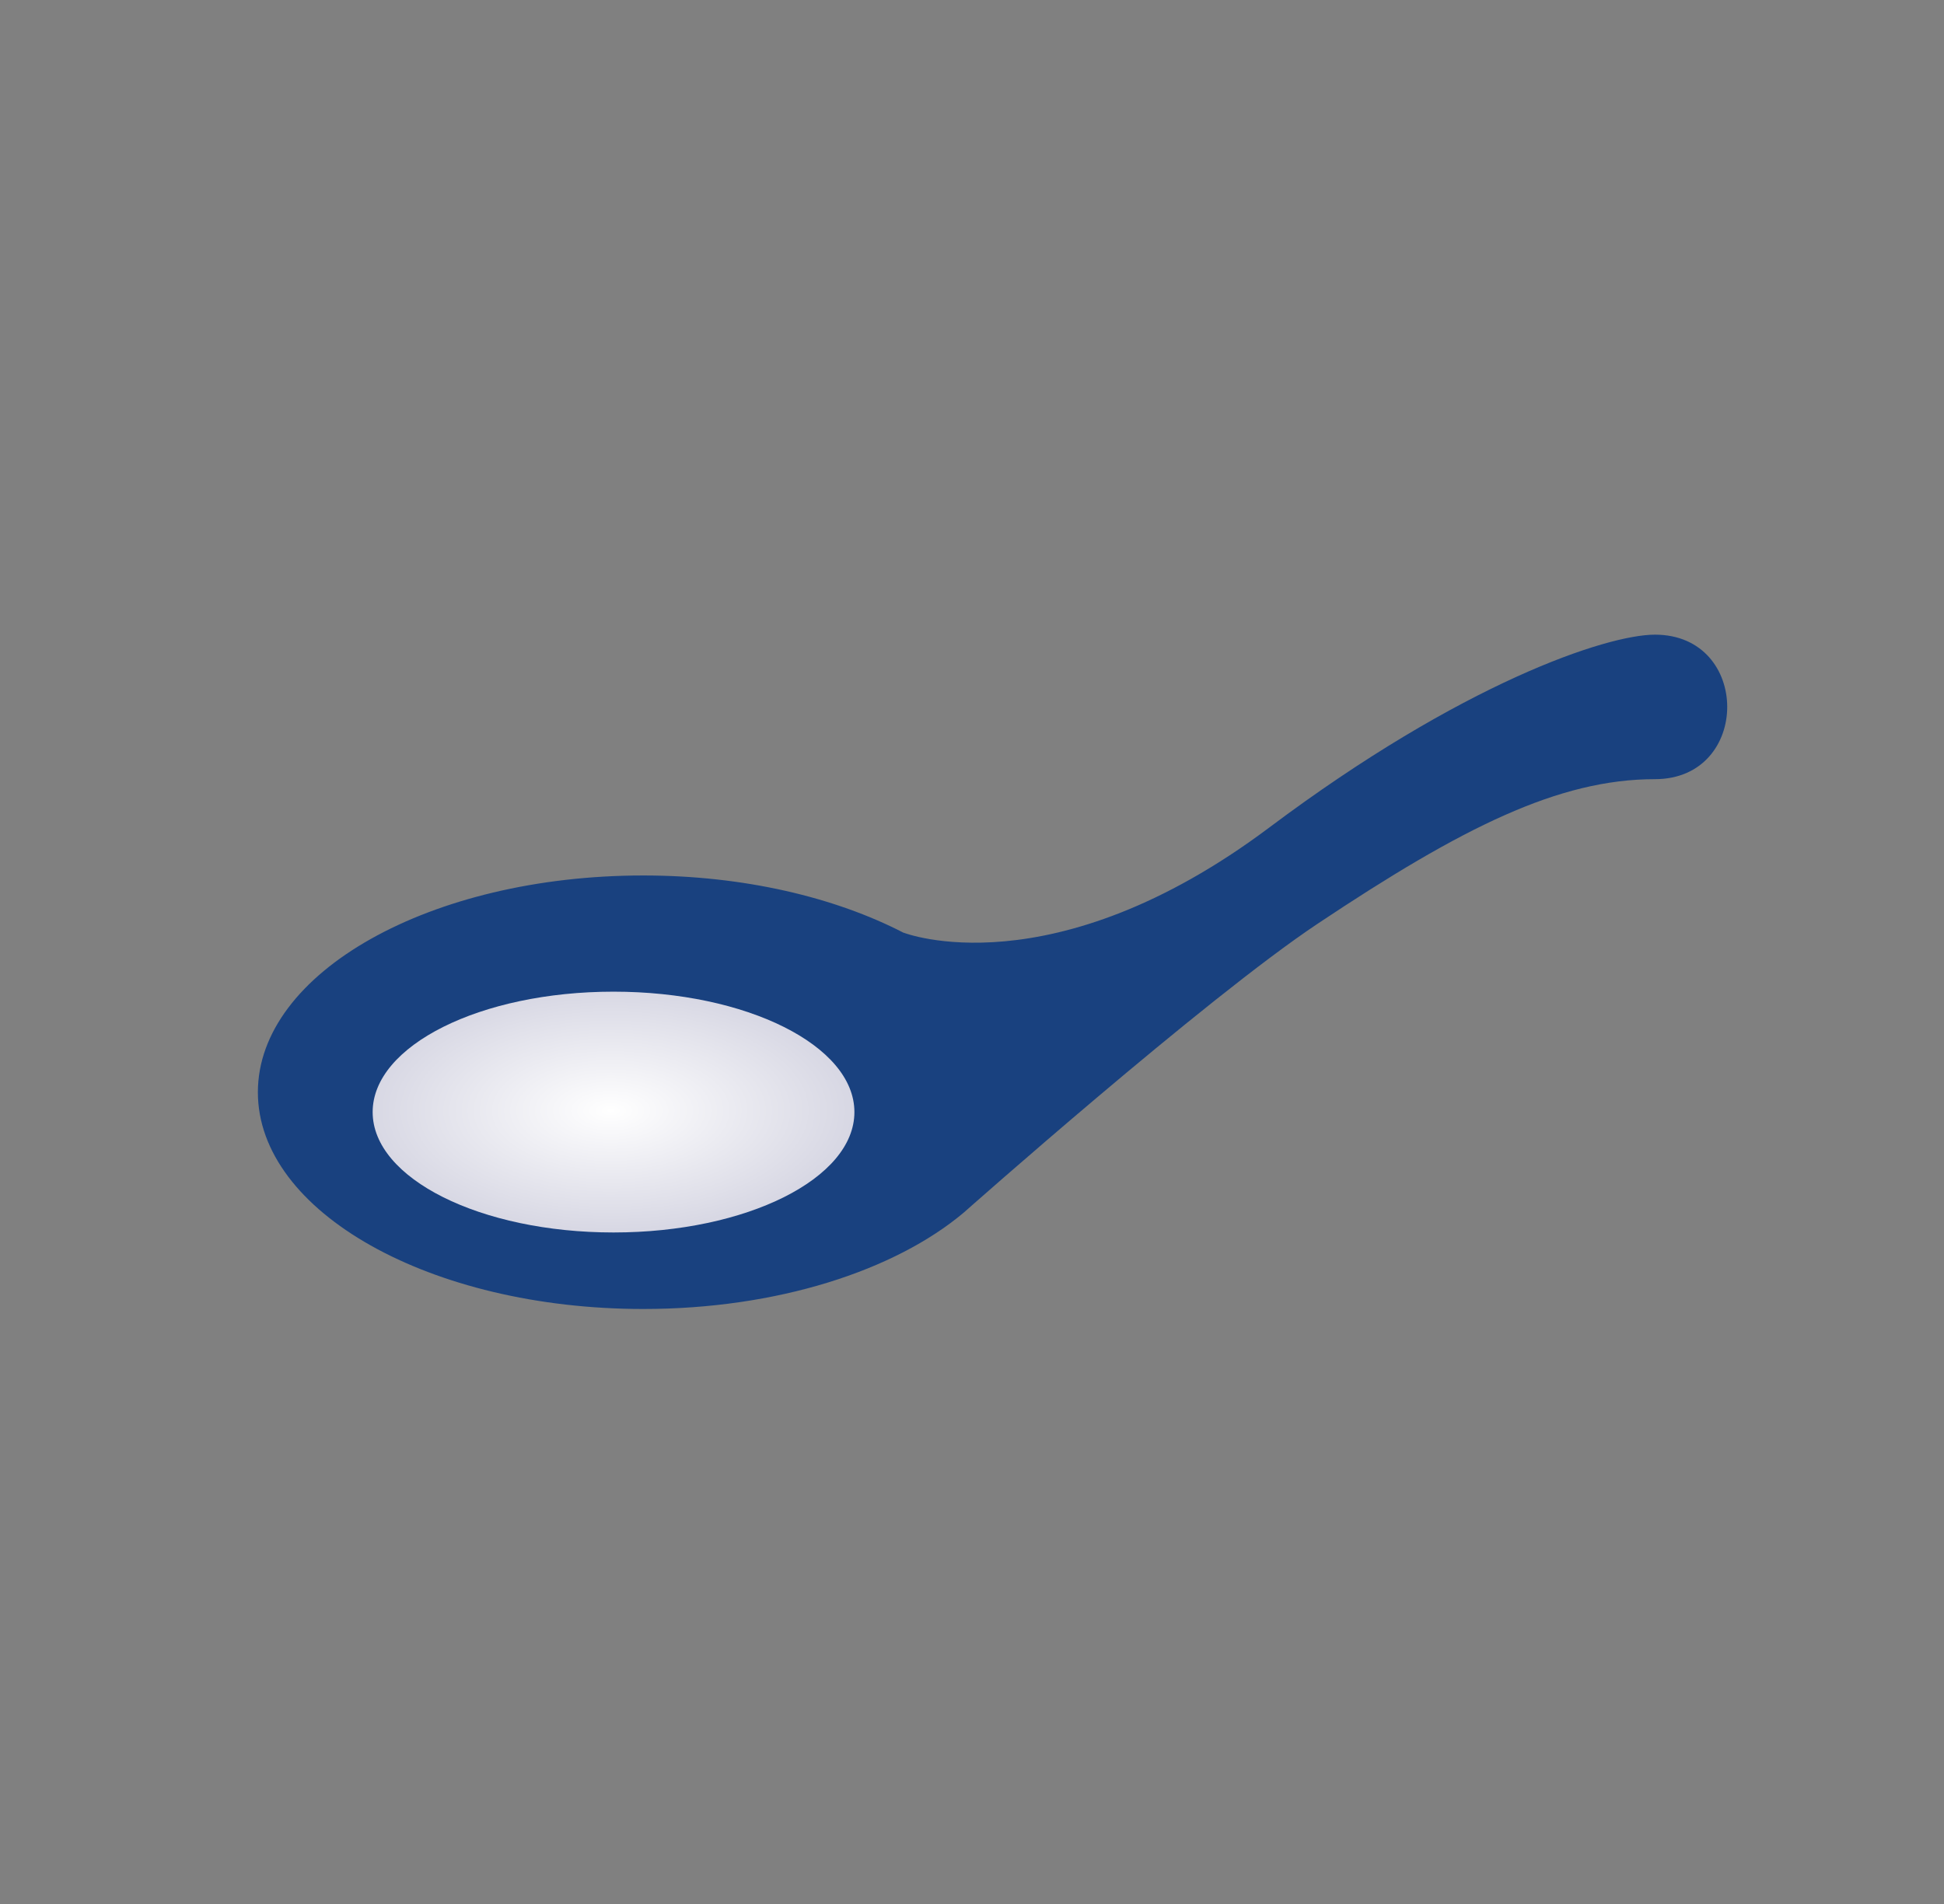
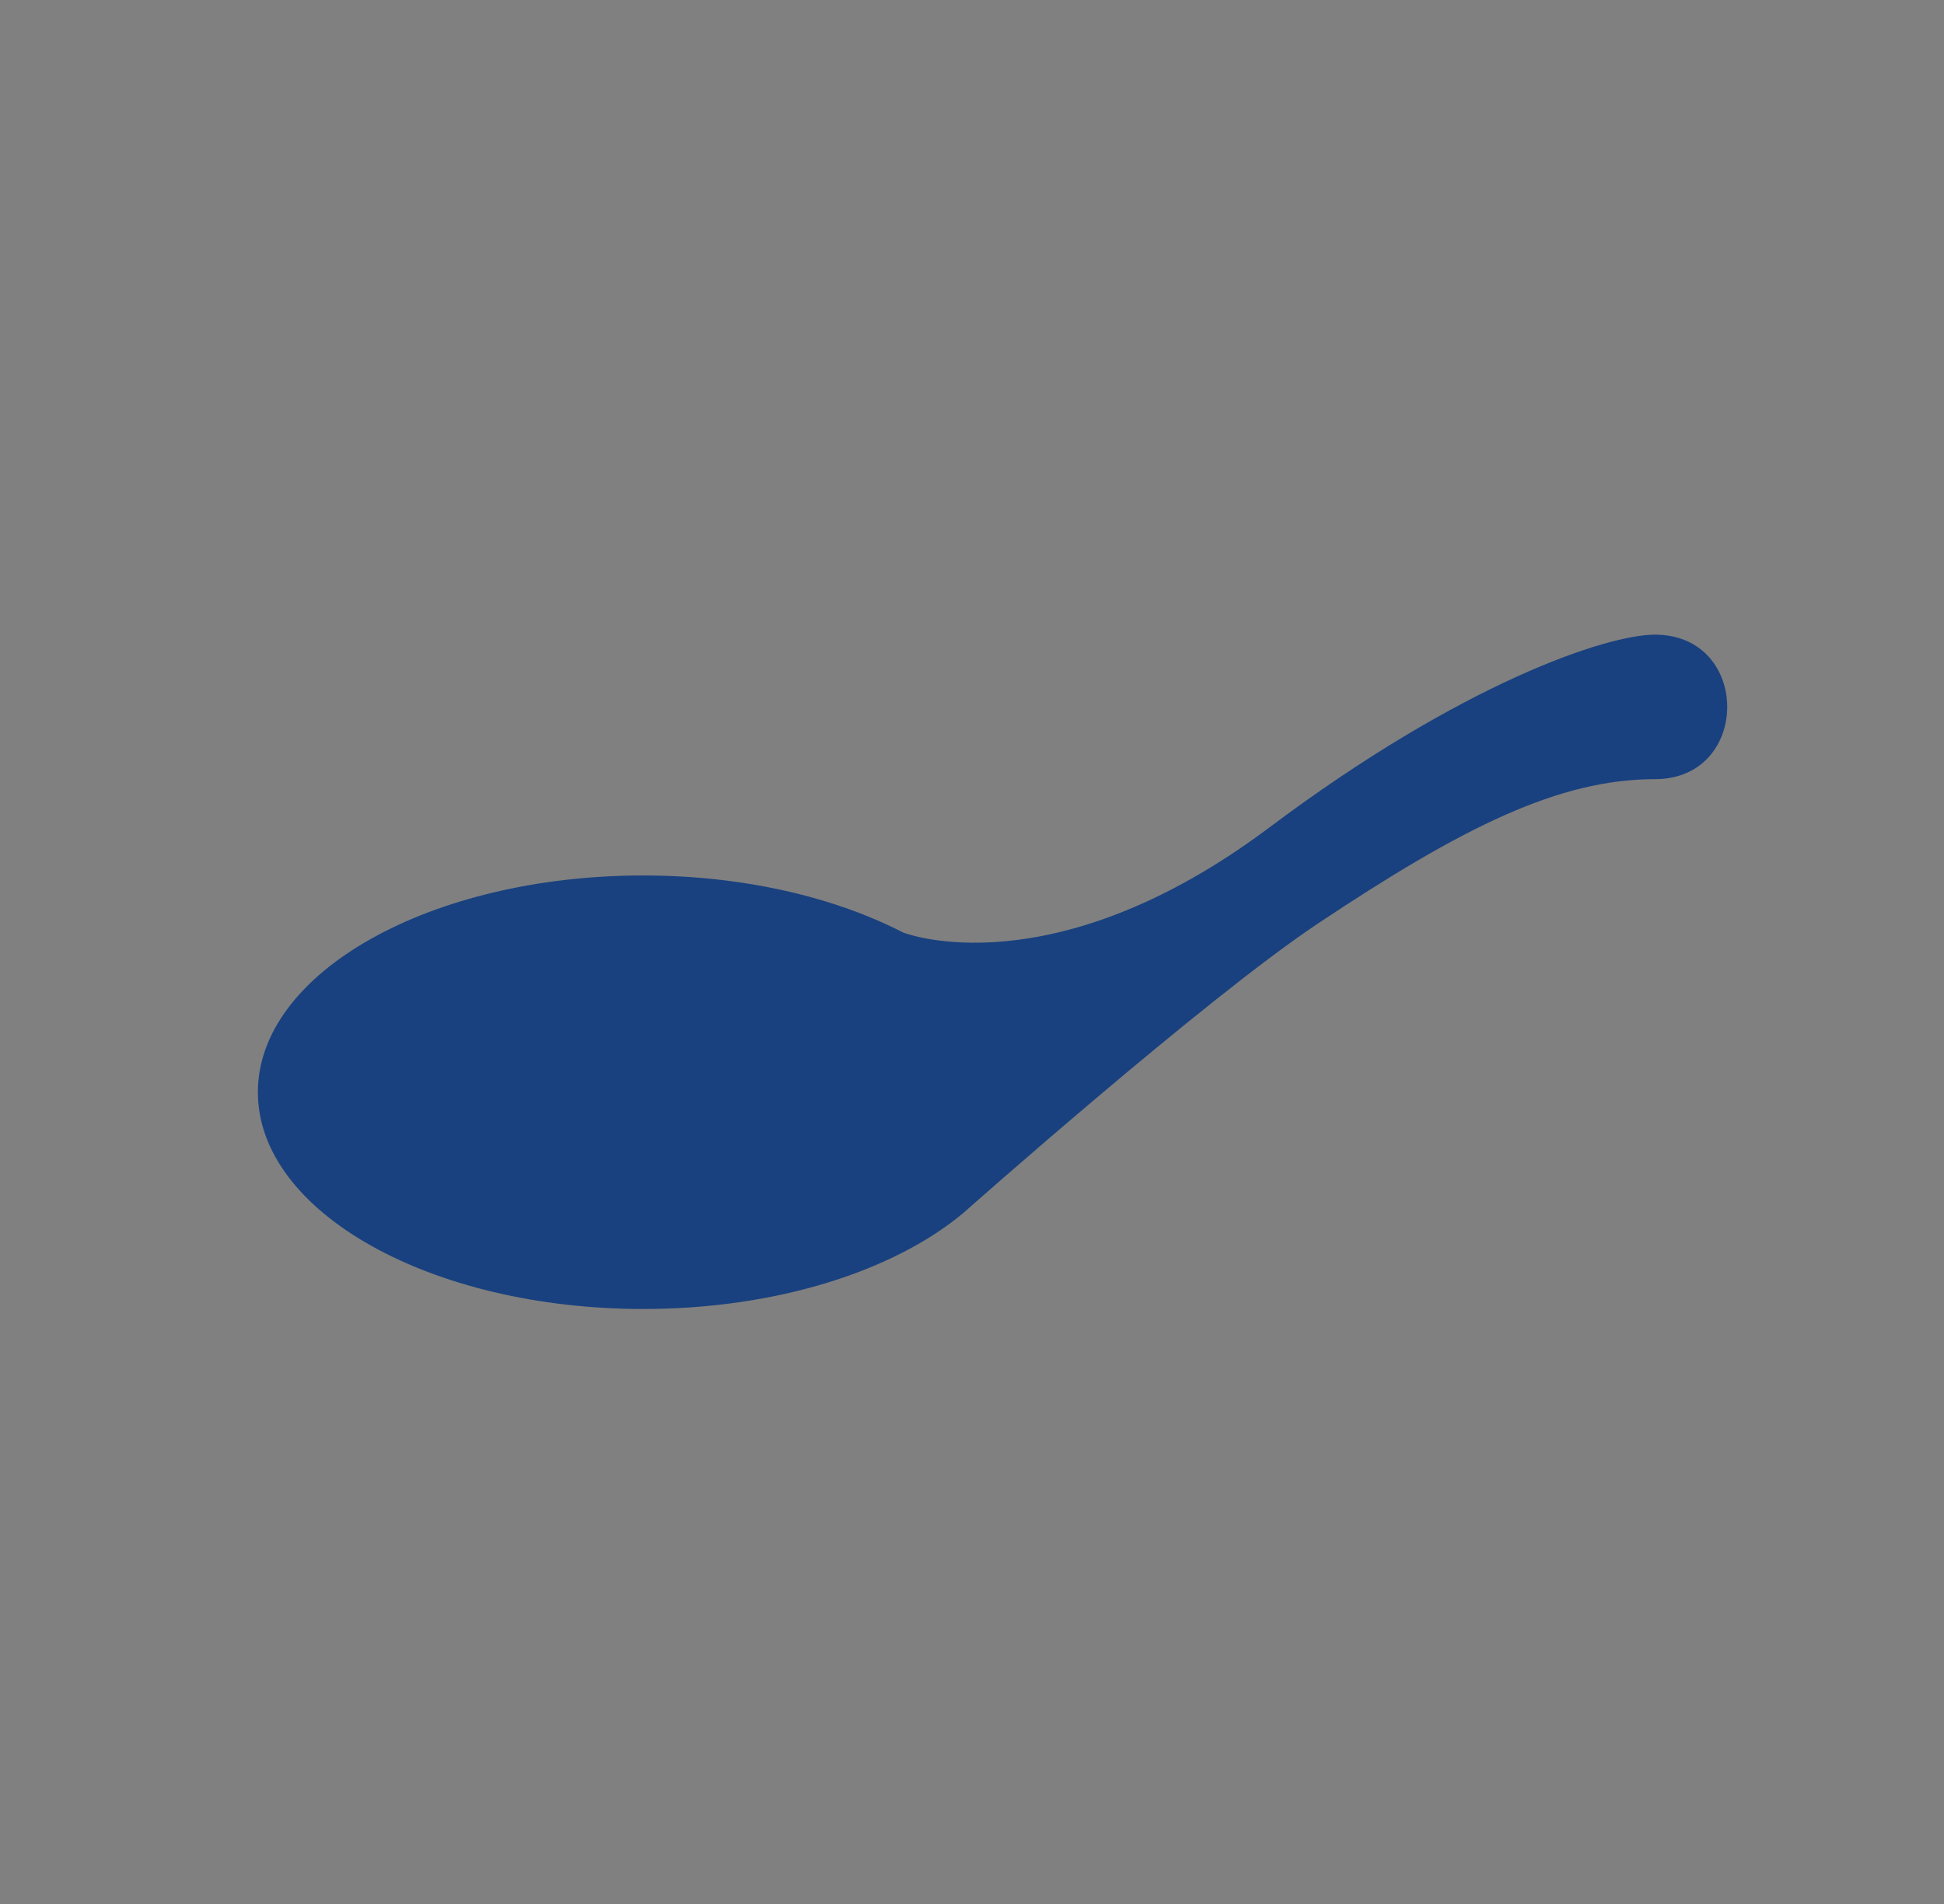
<svg xmlns="http://www.w3.org/2000/svg" width="49" height="48" viewBox="0 0 49 48" fill="none">
  <rect x="0" y="0" width="49" height="48" fill="#808080" stroke="none" />
  <path d="M41.714 16C40.5 16 36.857 17.214 32 20.857C26.505 24.978 22.776 23.513 22.776 23.513L22.777 23.516C21.048 22.622 18.748 22.071 16.214 22.071C10.85 22.071 6.5 24.518 6.5 27.536C6.5 30.553 10.85 33 16.214 33C19.581 33 22.548 32.036 24.291 30.571C24.291 30.571 30.356 25.191 33.214 23.286C36.857 20.857 39.286 19.643 41.714 19.643C44.143 19.643 44.143 16 41.714 16Z" fill="#19417F" />
-   <path d="M15.464 31.071C18.817 31.071 21.536 29.712 21.536 28.036C21.536 26.359 18.817 25 15.464 25C12.111 25 9.393 26.359 9.393 28.036C9.393 29.712 12.111 31.071 15.464 31.071Z" fill="url(#paint0_radial_340_18140)" />
  <defs>
    <radialGradient id="paint0_radial_340_18140" cx="0" cy="0" r="1" gradientUnits="userSpaceOnUse" gradientTransform="translate(15.393 28) rotate(90) scale(4 8)">
      <stop stop-color="white" />
      <stop offset="1" stop-color="#CBCBDB" />
    </radialGradient>
  </defs>
</svg>